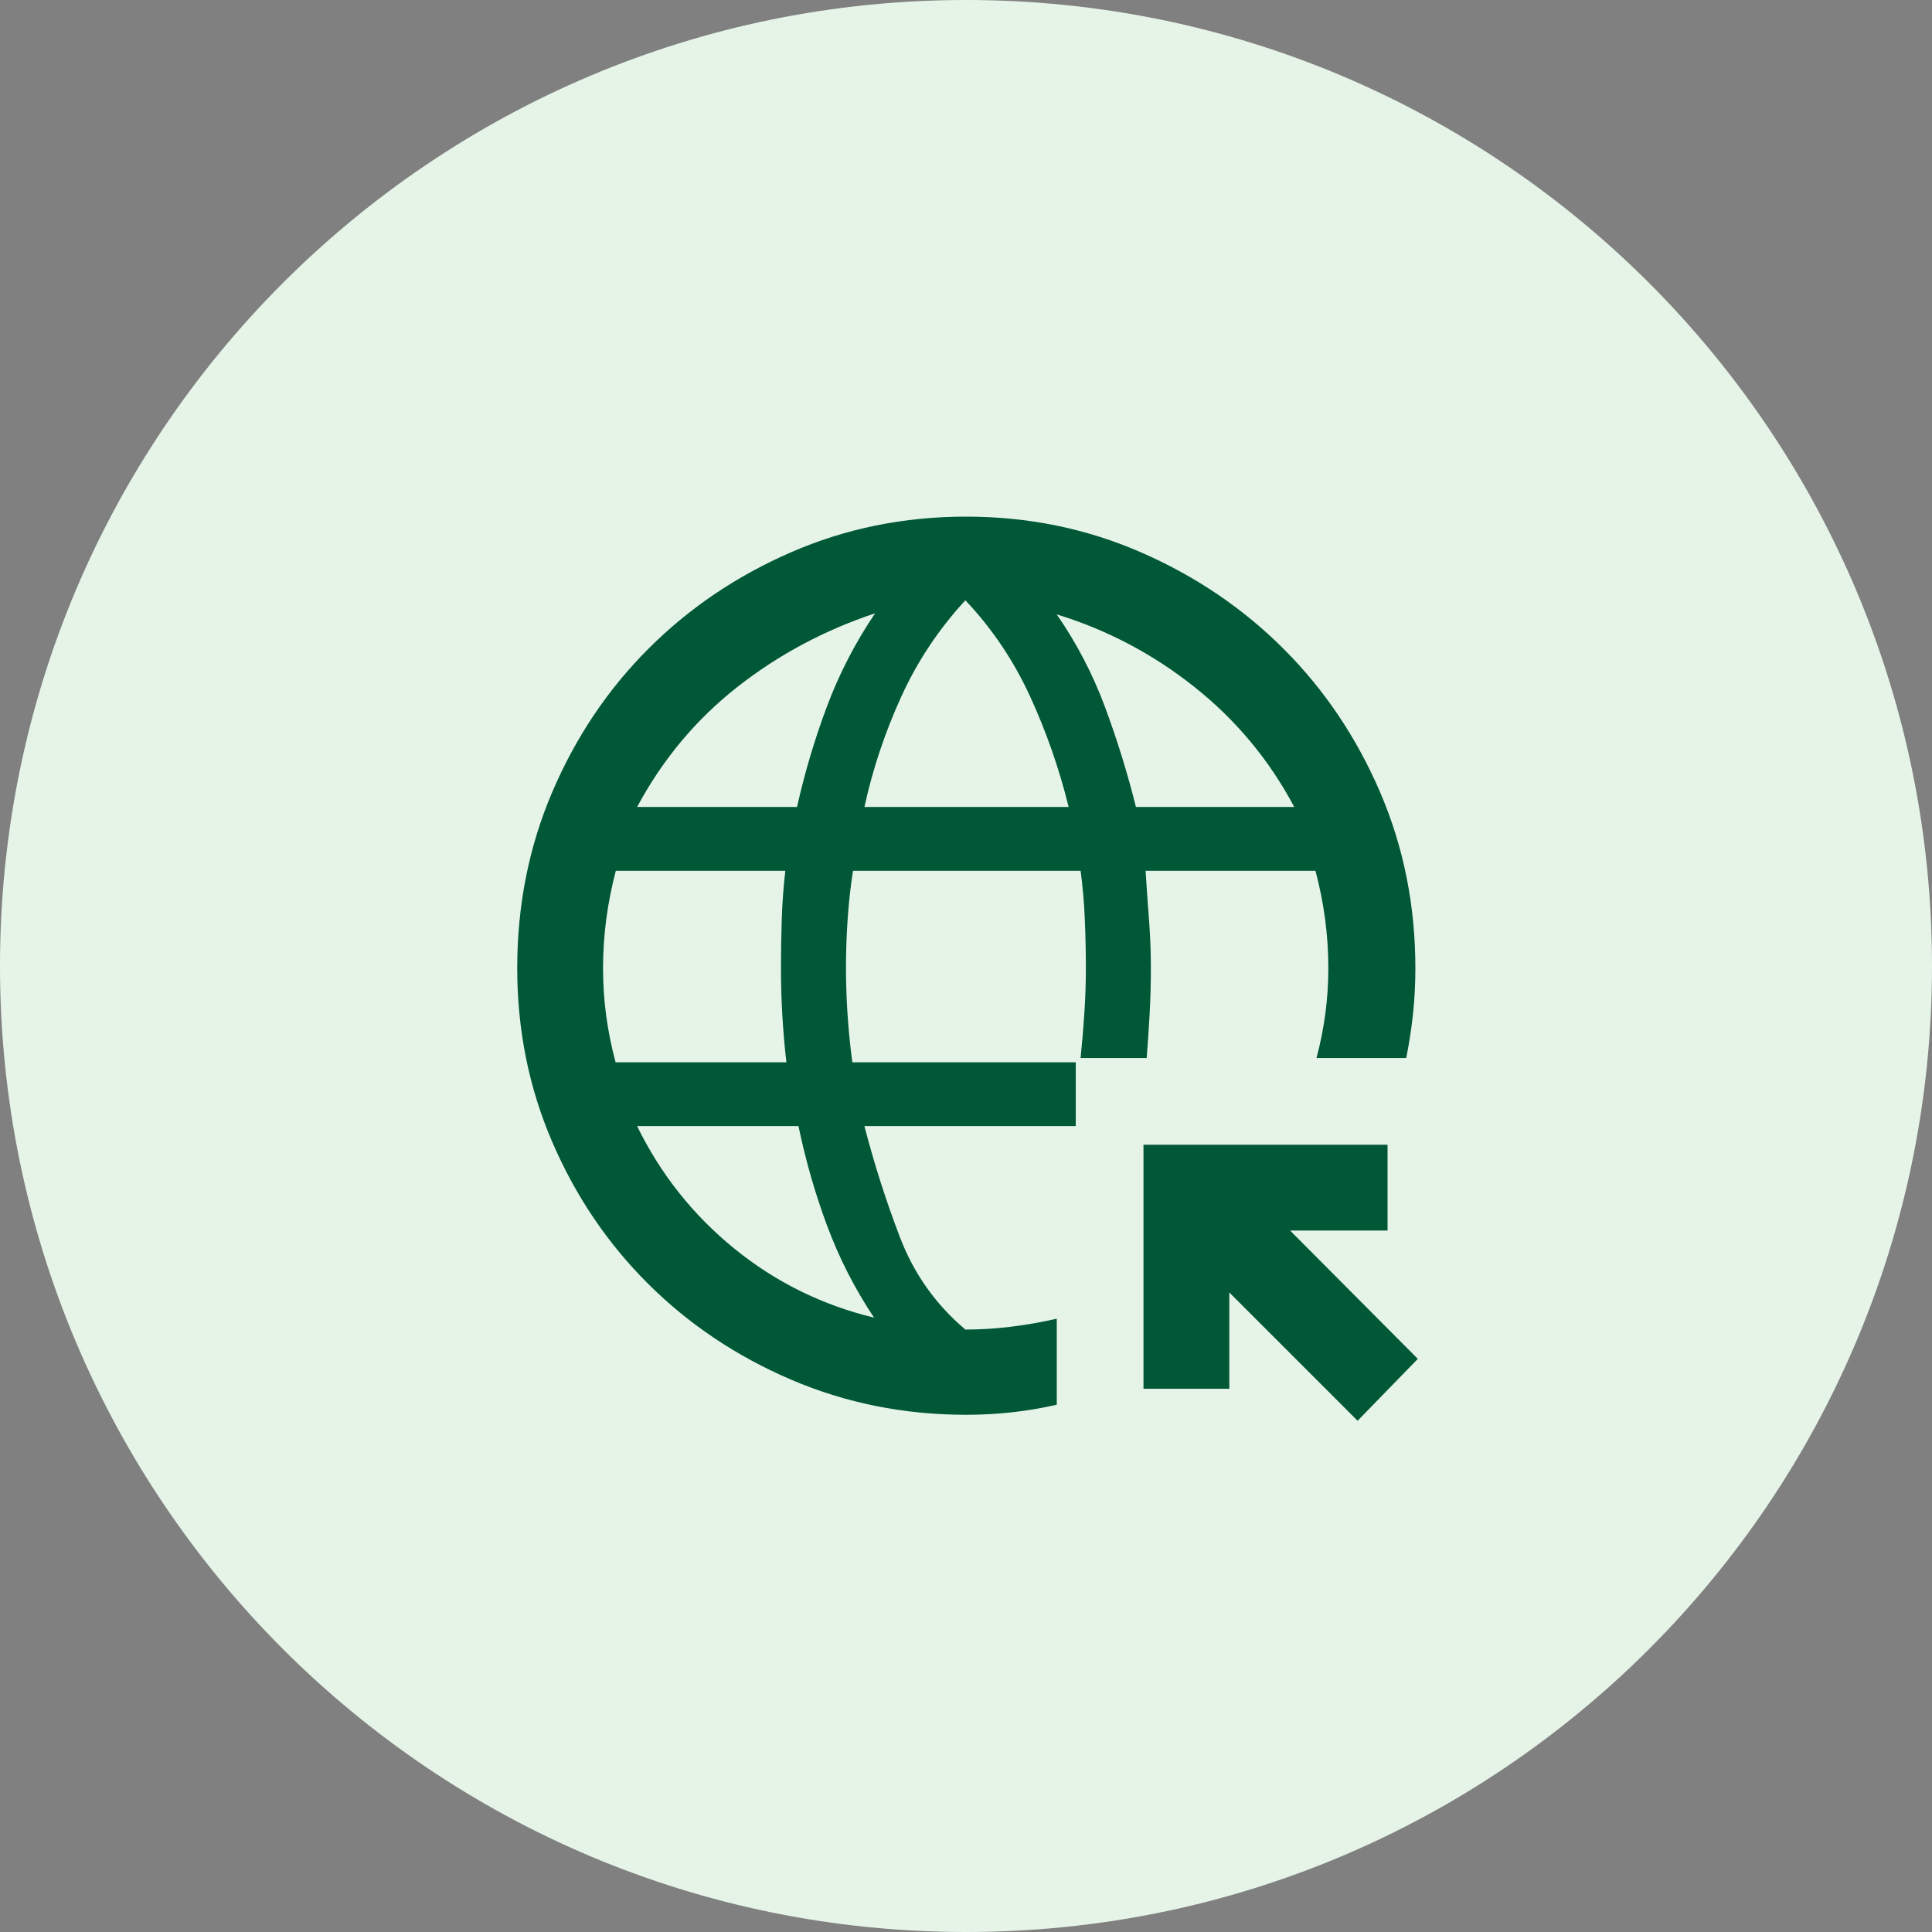
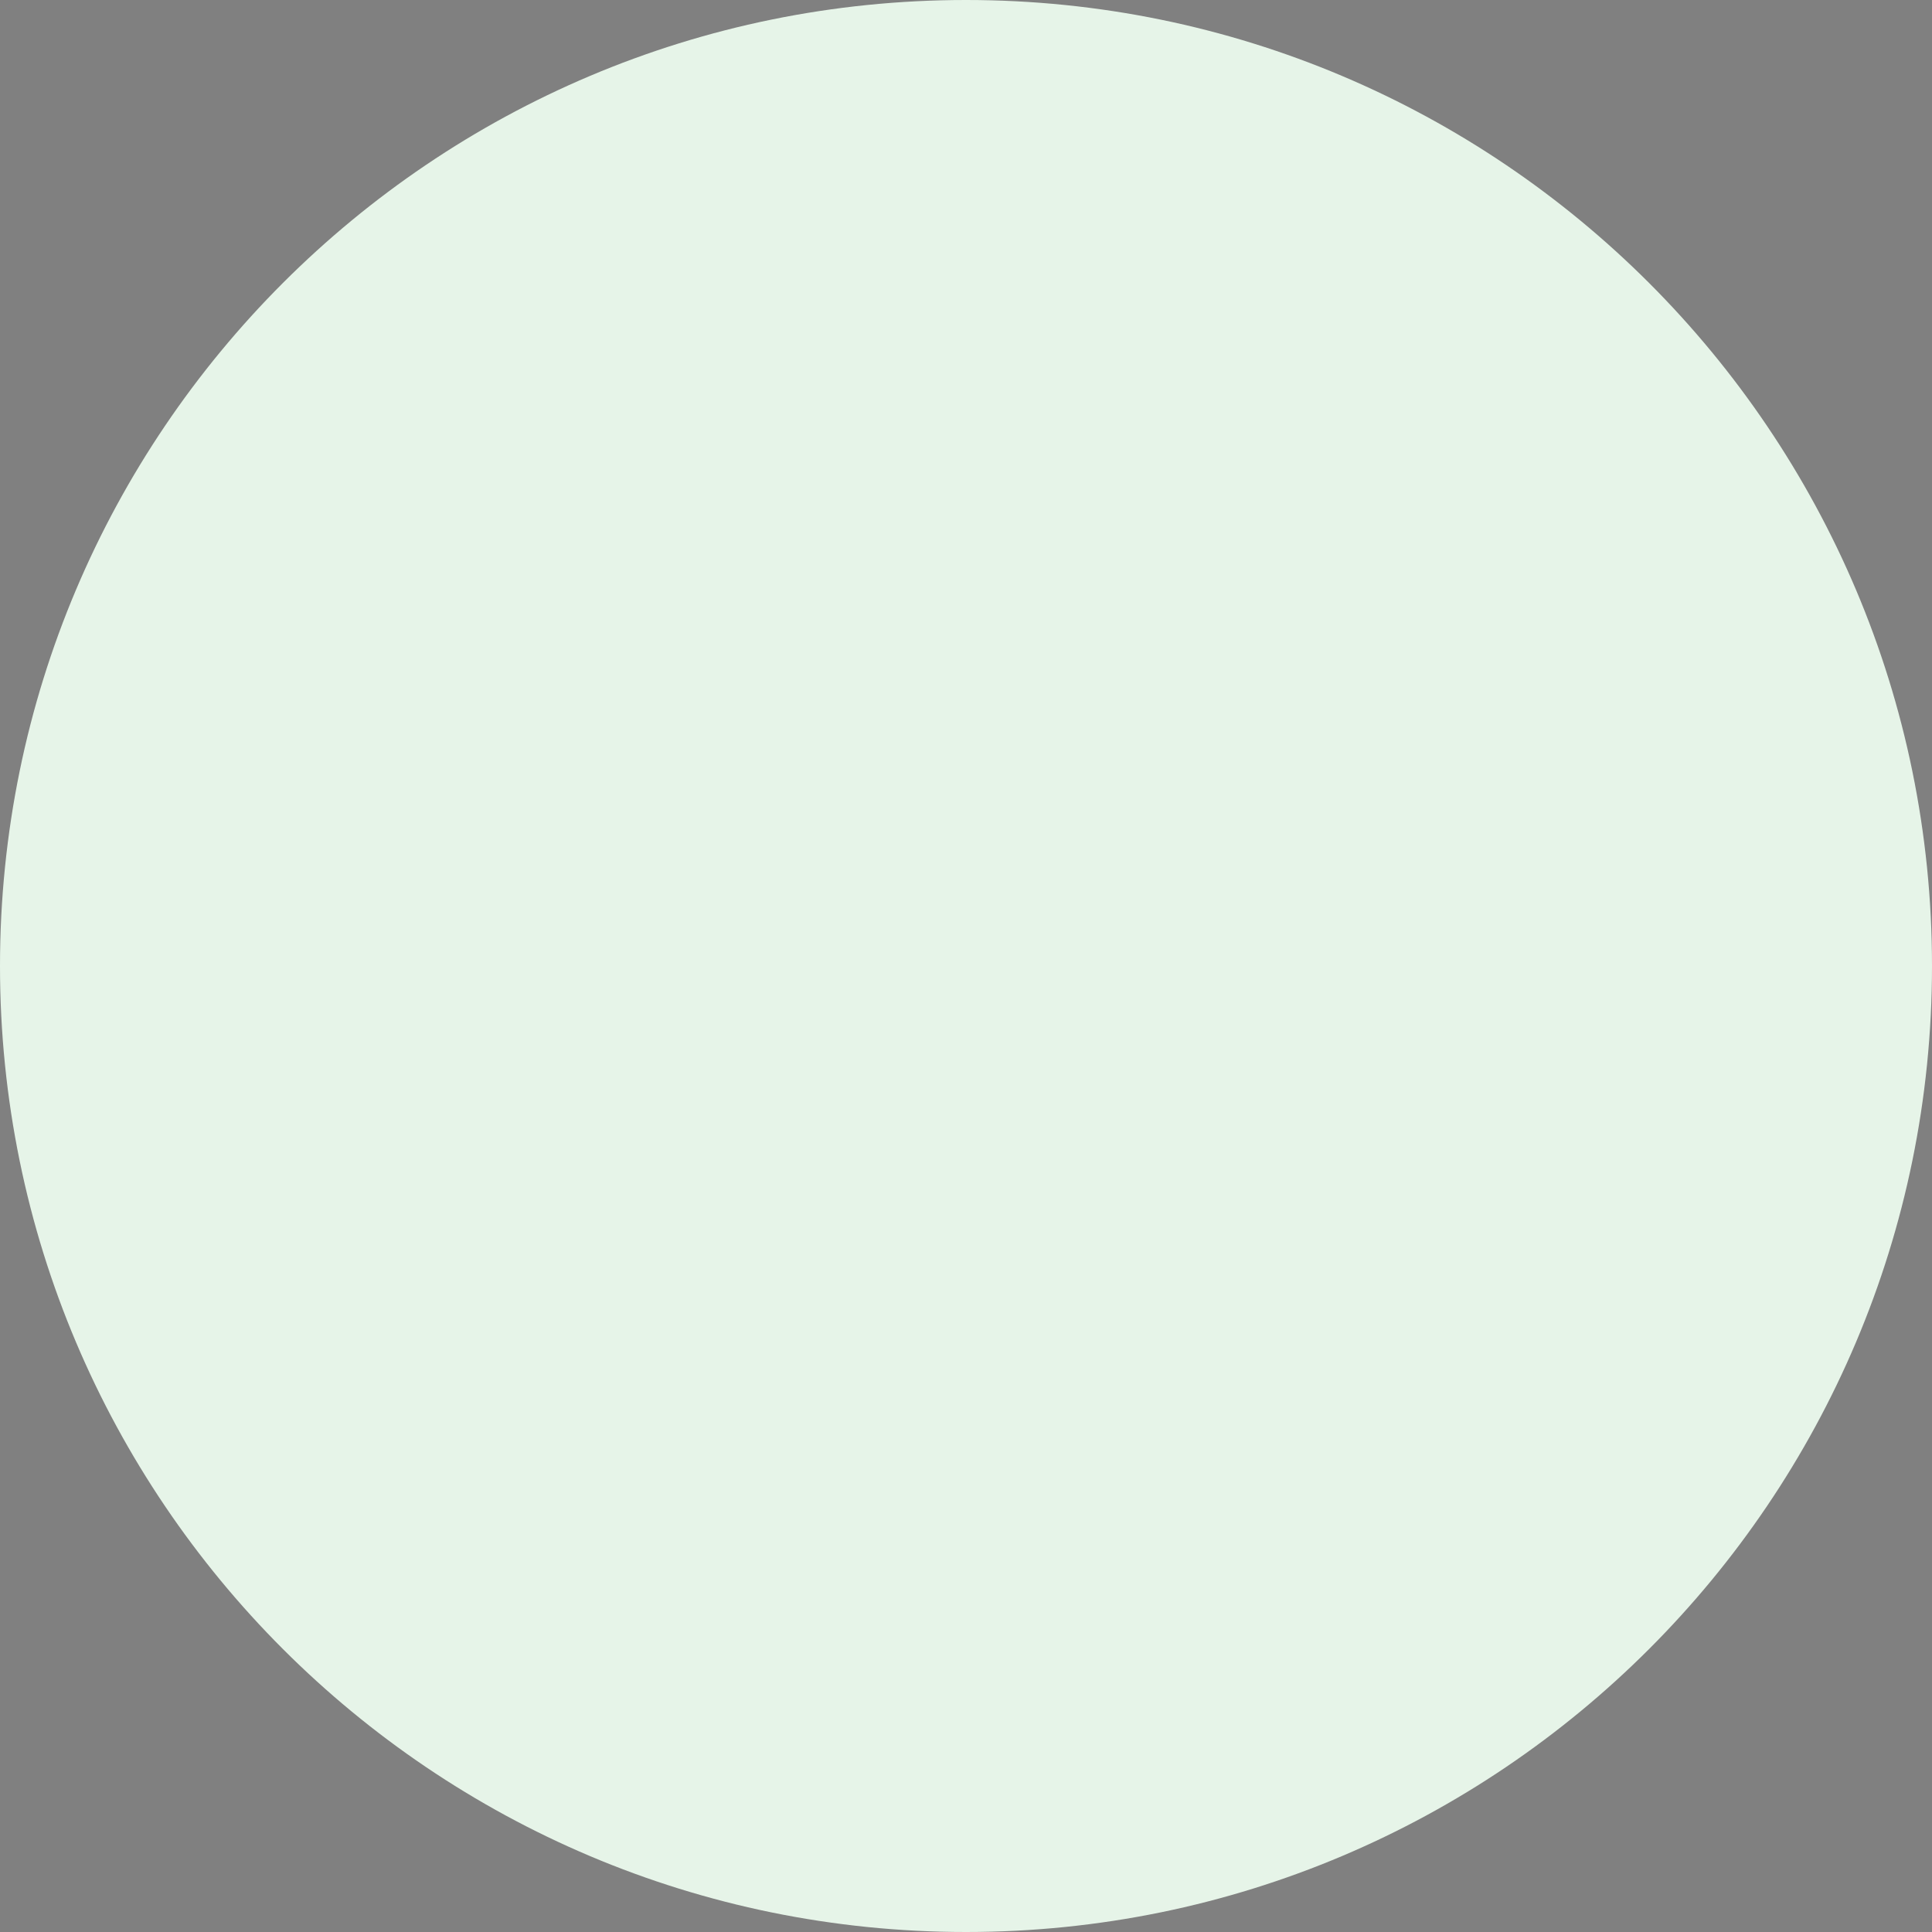
<svg xmlns="http://www.w3.org/2000/svg" width="52" height="52" viewBox="0 0 52 52" fill="none">
  <rect x="0" y="0" width="52" height="52" fill="#808080" stroke="none" />
-   <path d="M0 26C0 11.641 11.641 0 26 0C40.359 0 52 11.641 52 26C52 40.359 40.359 52 26 52C11.641 52 0 40.359 0 26Z" fill="#E6F4E8" />
+   <path d="M0 26C0 11.641 11.641 0 26 0C40.359 0 52 11.641 52 26C52 40.359 40.359 52 26 52C11.641 52 0 40.359 0 26" fill="#E6F4E8" />
  <g clip-path="url(#clip0_391_1253)">
    <mask id="mask0_391_1253" style="mask-type:alpha" maskUnits="userSpaceOnUse" x="12" y="12" width="48" height="48">
      <rect x="12" y="12" width="48" height="48" fill="#D9D9D9" />
    </mask>
    <g mask="url(#mask0_391_1253)">
      <path d="M36.54 38.24L33.087 34.787V37.379H30.777V30.81H37.346V33.121H34.724L38.161 36.574L36.54 38.24ZM26.006 38.079C24.334 38.079 22.764 37.764 21.293 37.134C19.823 36.504 18.541 35.645 17.448 34.558C16.355 33.47 15.493 32.197 14.864 30.737C14.235 29.277 13.921 27.717 13.921 26.057C13.921 24.369 14.235 22.788 14.864 21.317C15.493 19.845 16.354 18.561 17.446 17.467C18.539 16.372 19.82 15.505 21.289 14.865C22.758 14.225 24.328 13.905 25.999 13.905C27.669 13.905 29.239 14.225 30.707 14.865C32.175 15.505 33.457 16.372 34.551 17.467C35.646 18.562 36.51 19.845 37.144 21.318C37.778 22.79 38.095 24.371 38.095 26.062C38.095 26.474 38.074 26.878 38.033 27.274C37.991 27.67 37.93 28.071 37.849 28.477H35.434C35.54 28.077 35.619 27.678 35.672 27.279C35.725 26.879 35.752 26.473 35.752 26.06C35.752 25.614 35.723 25.174 35.665 24.738C35.607 24.303 35.521 23.87 35.406 23.437H30.834C30.862 23.884 30.892 24.324 30.926 24.756C30.959 25.188 30.976 25.617 30.976 26.044C30.976 26.456 30.965 26.863 30.944 27.265C30.922 27.667 30.895 28.071 30.863 28.477H29.084C29.126 28.071 29.16 27.667 29.186 27.265C29.213 26.863 29.226 26.46 29.226 26.058C29.226 25.627 29.217 25.19 29.198 24.748C29.18 24.305 29.142 23.869 29.085 23.437H22.958C22.891 23.873 22.843 24.31 22.814 24.748C22.784 25.185 22.77 25.617 22.77 26.044C22.77 26.47 22.784 26.896 22.813 27.32C22.841 27.744 22.884 28.168 22.941 28.592H28.954V30.309H23.266C23.527 31.318 23.845 32.314 24.221 33.298C24.597 34.282 25.184 35.111 25.983 35.785C26.384 35.785 26.791 35.76 27.205 35.71C27.619 35.659 28.032 35.587 28.443 35.493V37.808C28.029 37.902 27.622 37.971 27.221 38.014C26.821 38.057 26.416 38.079 26.006 38.079ZM16.569 28.592H21.166C21.117 28.168 21.081 27.744 21.056 27.32C21.032 26.896 21.02 26.475 21.02 26.058C21.02 25.627 21.027 25.19 21.041 24.748C21.055 24.305 21.087 23.869 21.137 23.437H16.575C16.461 23.872 16.375 24.307 16.317 24.742C16.26 25.178 16.231 25.618 16.231 26.064C16.231 26.497 16.26 26.922 16.316 27.339C16.372 27.757 16.457 28.174 16.569 28.592ZM17.148 21.72H21.452C21.659 20.798 21.926 19.897 22.256 19.018C22.585 18.139 23.017 17.302 23.553 16.507C22.184 16.963 20.945 17.626 19.836 18.498C18.728 19.37 17.832 20.444 17.148 21.72ZM23.524 35.464C23.008 34.689 22.588 33.866 22.264 32.997C21.94 32.127 21.683 31.232 21.491 30.309H17.148C17.779 31.601 18.649 32.698 19.758 33.601C20.867 34.504 22.123 35.125 23.524 35.464ZM23.266 21.72H28.763C28.51 20.692 28.163 19.698 27.721 18.736C27.279 17.775 26.7 16.915 25.983 16.157C25.268 16.931 24.692 17.797 24.255 18.756C23.818 19.715 23.488 20.703 23.266 21.72ZM30.574 21.72H34.835C34.165 20.459 33.272 19.384 32.155 18.495C31.038 17.606 29.801 16.953 28.442 16.536C28.978 17.311 29.411 18.141 29.74 19.026C30.069 19.911 30.347 20.809 30.574 21.72Z" fill="#005837" />
    </g>
  </g>
  <defs>
    <clipPath id="clip0_391_1253">
-       <rect width="28" height="28" fill="white" transform="translate(12 12)" />
-     </clipPath>
+       </clipPath>
  </defs>
</svg>